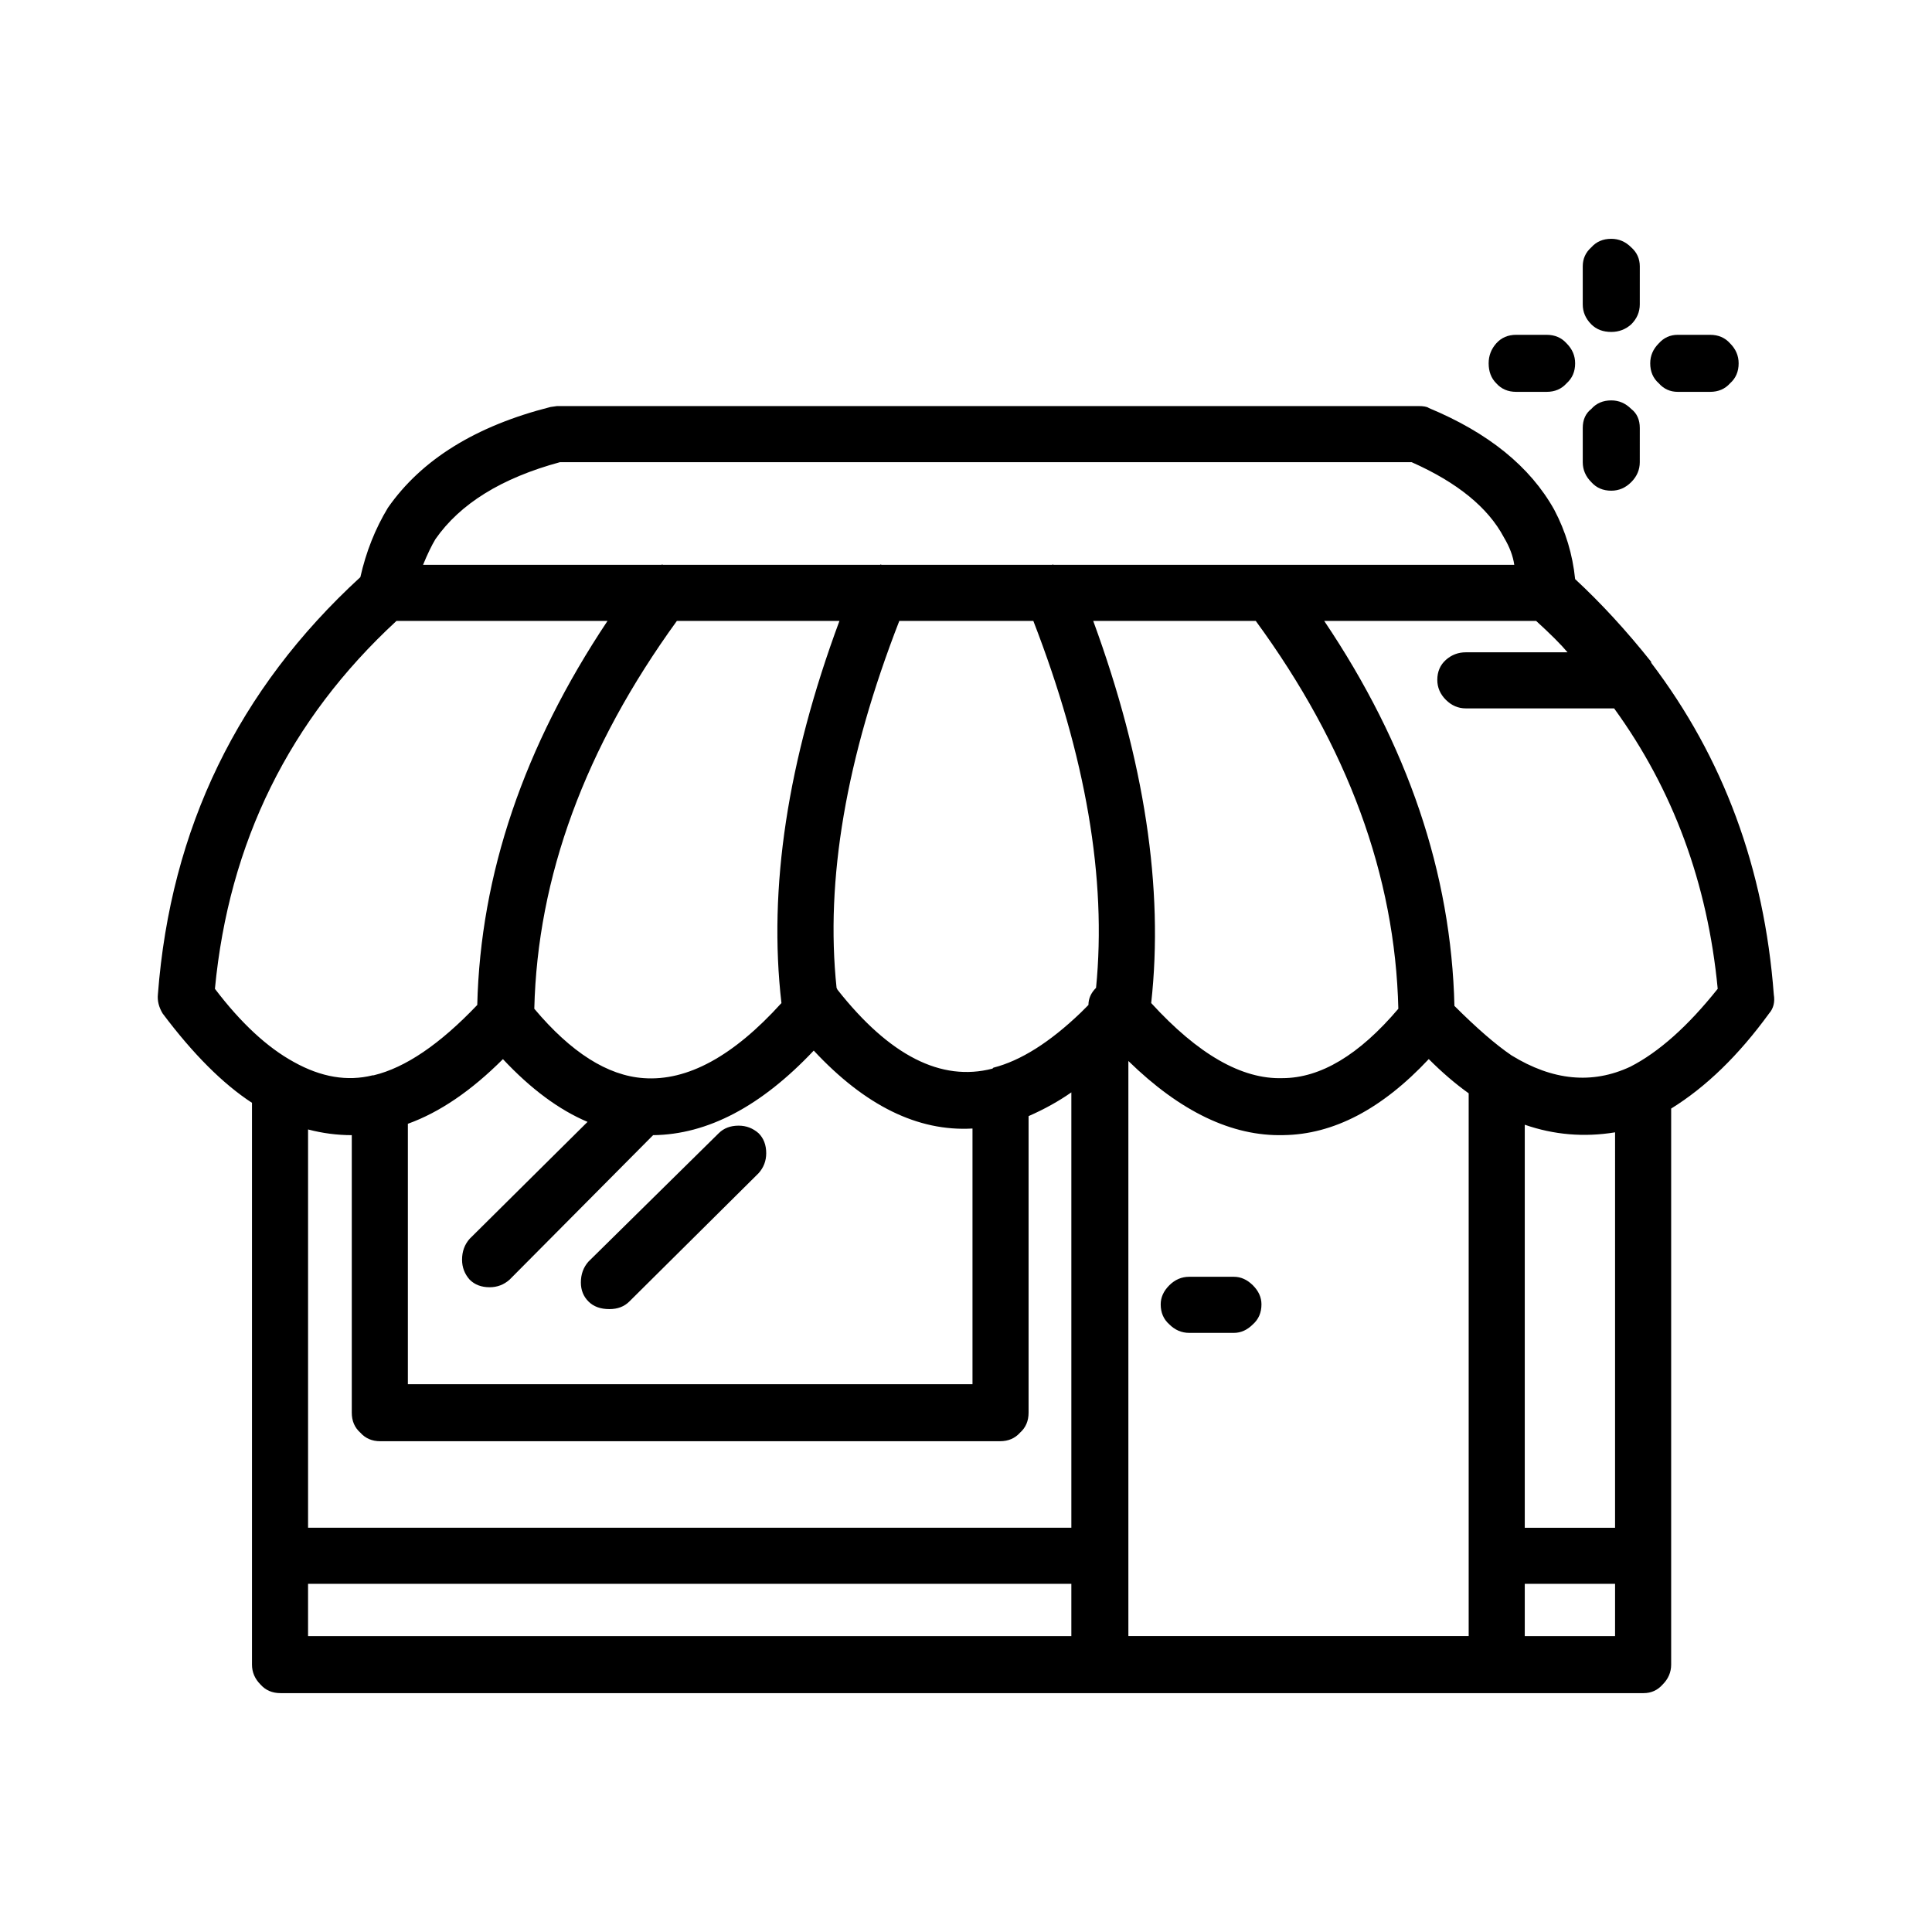
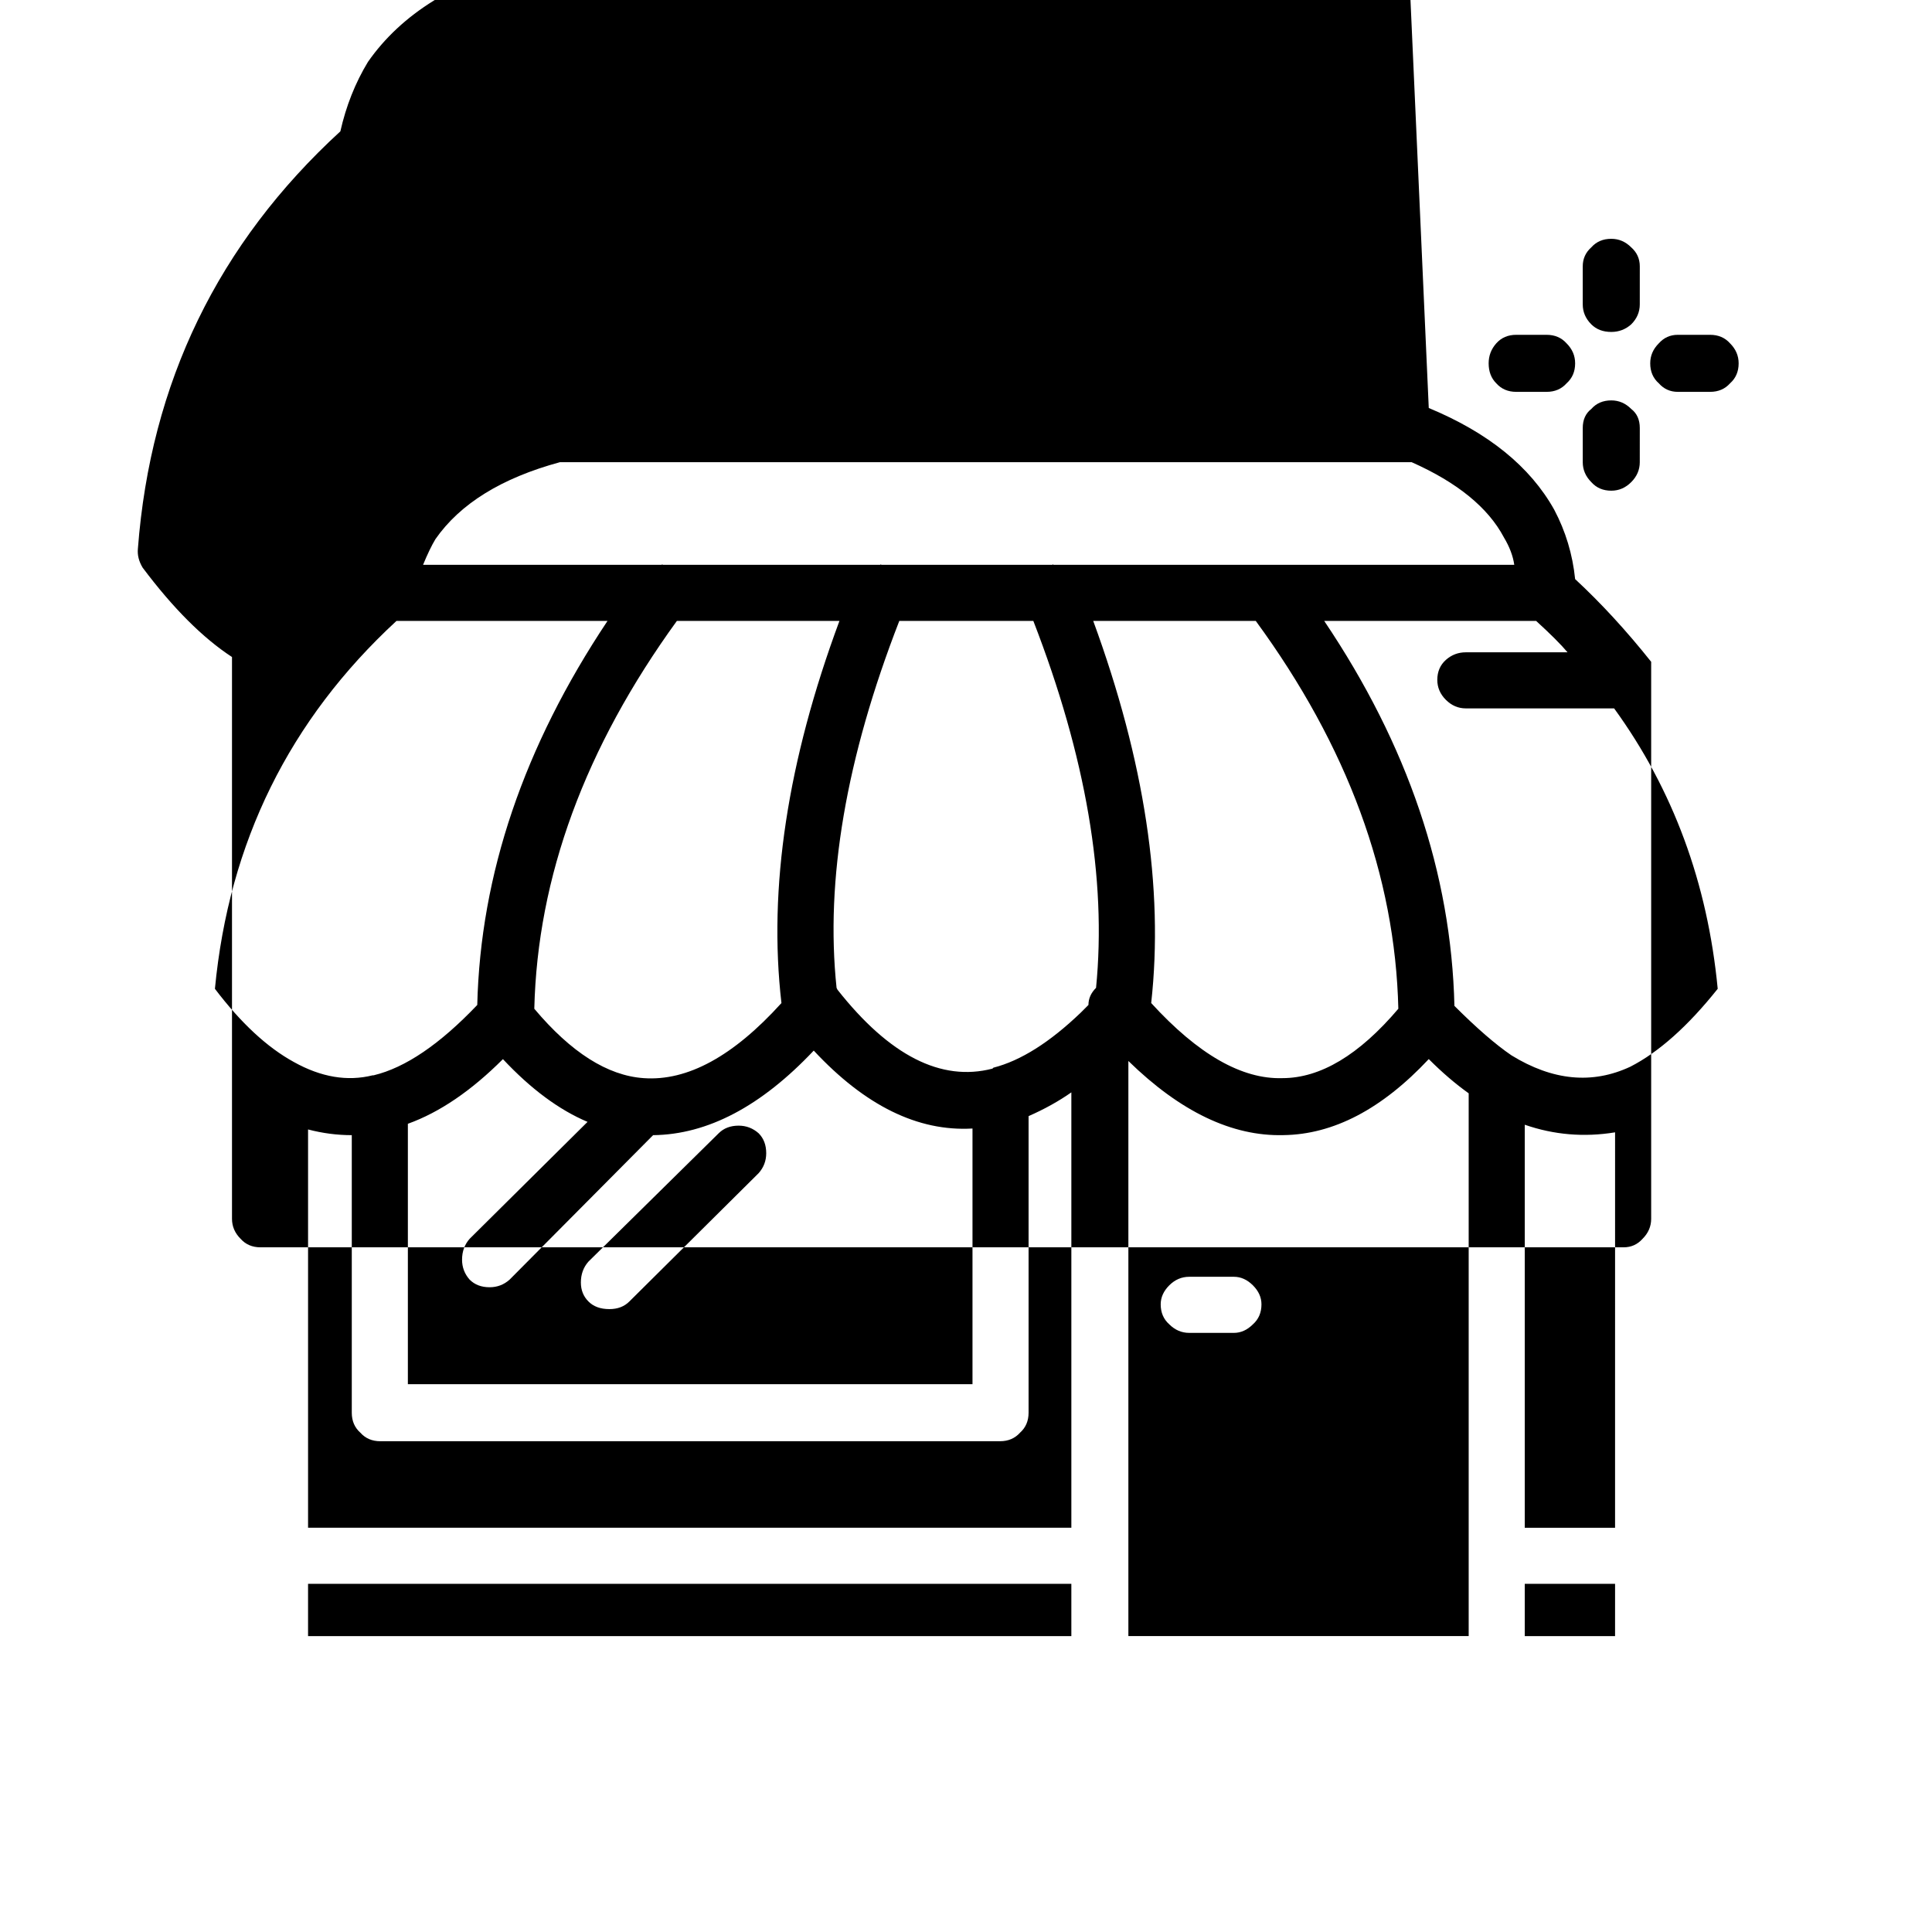
<svg xmlns="http://www.w3.org/2000/svg" fill="#000000" width="800px" height="800px" version="1.1" viewBox="144 144 512 512">
-   <path d="m597.2 232.73c2.18 0 3.945 0.758 5.289 2.269 1.512 1.512 2.269 3.273 2.269 5.289 0 2.184-0.758 3.945-2.269 5.289-1.344 1.512-3.109 2.269-5.289 2.269h-8.566c-2.016 0-3.695-0.758-5.039-2.269-1.512-1.344-2.269-3.106-2.269-5.289 0-2.016 0.758-3.777 2.269-5.289 1.344-1.512 3.019-2.269 5.039-2.269zm-18.641-8.062c0 2.012-0.758 3.777-2.269 5.289-1.512 1.344-3.273 2.012-5.289 2.012-2.184 0-3.945-0.668-5.289-2.012-1.512-1.512-2.269-3.277-2.269-5.289v-10.078c0-2.016 0.758-3.695 2.269-5.039 1.344-1.512 3.106-2.262 5.293-2.262 2.016 0 3.777 0.754 5.289 2.269 1.512 1.344 2.269 3.019 2.269 5.039zm-24.688 8.062c2.184 0 3.945 0.758 5.293 2.269 1.512 1.512 2.262 3.273 2.262 5.289 0 2.184-0.754 3.945-2.262 5.289-1.348 1.512-3.109 2.269-5.293 2.269h-8.059c-2.184 0-3.945-0.758-5.289-2.269-1.344-1.344-2.016-3.106-2.016-5.289 0-2.016 0.676-3.777 2.016-5.289 1.344-1.512 3.106-2.269 5.289-2.269zm11.844 19.648c1.34-1.516 3.102-2.269 5.289-2.269 2.016 0 3.777 0.754 5.289 2.269 1.512 1.172 2.269 2.856 2.269 5.039l-0.004 9.066c0 2.012-0.758 3.777-2.269 5.289-1.508 1.512-3.269 2.269-5.285 2.269-2.184 0-3.945-0.758-5.289-2.269-1.512-1.512-2.269-3.277-2.269-5.289v-9.066c0-2.184 0.758-3.867 2.269-5.039zm-43.078-0.254c15.785 6.551 26.871 15.535 33.25 26.957 3.019 5.707 4.871 11.836 5.539 18.387 6.887 6.387 13.605 13.688 20.152 21.918v0.25c19.148 25.191 29.977 54.492 32.496 87.914 0.336 2.012-0.082 3.695-1.258 5.039-8.059 11.086-16.707 19.477-25.941 25.191v147.36c0 2.012-0.758 3.777-2.269 5.289-1.344 1.512-3.027 2.269-5.039 2.269h-361.23c-2.184 0-3.945-0.758-5.289-2.269-1.512-1.512-2.269-3.277-2.269-5.289v-148.88c-7.723-5.039-15.617-12.934-23.68-23.68-1.008-1.676-1.426-3.359-1.258-5.039 3.359-44 21.246-80.859 53.656-110.59 1.512-6.715 3.945-12.848 7.305-18.391 8.895-12.762 23.258-21.664 43.074-26.699l1.762-0.25h228.23c1.344-0.004 2.269 0.164 2.773 0.5zm19.898 34.262c-4.195-7.898-12.34-14.527-24.434-19.902h-225.71c-15.453 4.195-26.449 10.996-33 20.402-1.008 1.676-2.102 3.945-3.277 6.801h63.227c0.168-0.168 0.25-0.168 0.25 0h57.688c0.168-0.168 0.25-0.168 0.25 0h45.344c0.168-0.168 0.254-0.168 0.254 0h122.17c-0.332-2.352-1.25-4.781-2.766-7.301zm-65.746 22.164h-43.074c13.605 37.117 18.727 70.871 15.363 101.27 12.43 13.598 24.016 20.234 34.766 19.898 10.078 0 20.32-6.129 30.73-18.387-0.84-35.27-13.438-69.527-37.785-102.78zm-58.945 0h-35.52c-14.105 36.273-19.645 68.688-16.625 97.234l0.25 0.508c13.77 17.465 27.457 24.434 41.062 20.906l0.25-0.25c7.223-1.844 14.945-6.715 23.172-14.609l2.016-2.016c0-1.676 0.668-3.188 2.016-4.535 2.859-28.883-2.684-61.297-16.621-97.238zm-94.465 0c-24.348 33.59-36.945 67.848-37.785 102.78 9.742 11.586 19.398 17.719 28.969 18.387 11.59 0.84 23.766-5.789 36.527-19.898-3.523-30.395 1.598-64.152 15.371-101.27zm16.371 133.76c2.016 0 3.777 0.676 5.293 2.016 1.344 1.344 2.012 3.109 2.012 5.289 0 2.016-0.668 3.777-2.012 5.289l-34.262 34.008c-1.344 1.348-3.106 2.016-5.289 2.016-2.352 0-4.195-0.668-5.539-2.016-1.344-1.344-2.016-3.019-2.016-5.039 0-2.18 0.676-4.031 2.016-5.539l34.508-34.008c1.344-1.344 3.109-2.016 5.289-2.016zm-22.672 2.519-38.035 38.293c-1.512 1.344-3.273 2.012-5.289 2.012-2.184 0-3.945-0.668-5.289-2.012-1.344-1.512-2.016-3.277-2.016-5.289 0-2.184 0.676-4.035 2.016-5.543l31.238-30.98c-7.559-3.191-15.031-8.734-22.422-16.629-8.398 8.398-16.793 14.109-25.191 17.133v69.016h149.63v-67.762c-14.445 0.84-28.469-6.047-42.07-20.652-13.938 14.773-28.129 22.246-42.574 22.414zm91.945 81.113h-164.24c-2.184 0-3.945-0.758-5.289-2.269-1.512-1.34-2.269-3.106-2.269-5.285v-73.559c-3.863 0-7.723-0.5-11.586-1.512v105.55h202.28v-115.38c-3.356 2.352-7.133 4.453-11.336 6.297v78.598c0 2.18-0.754 3.945-2.262 5.289-1.348 1.508-3.109 2.266-5.297 2.266zm42.574-36.273c0-1.852 0.758-3.527 2.269-5.039 1.512-1.512 3.277-2.269 5.289-2.269h11.844c1.844 0 3.523 0.758 5.039 2.269 1.512 1.512 2.262 3.188 2.262 5.039 0 2.184-0.754 3.945-2.262 5.289-1.516 1.512-3.191 2.269-5.039 2.269h-11.844c-2.012 0-3.777-0.758-5.289-2.269-1.512-1.344-2.269-3.106-2.269-5.289zm-8.566-64.488v152.4h90.184v-143.84c-3.527-2.519-7.055-5.543-10.578-9.074-12.43 13.27-25.277 19.984-38.543 20.152-13.602 0.344-27.289-6.207-41.062-19.645zm84.137-106.3c1.512-1.344 3.277-2.012 5.289-2.012h26.957c-1.684-2.016-4.453-4.789-8.316-8.316h-56.168c22.164 32.914 33.668 66.922 34.508 102.02 5.879 5.879 10.918 10.242 15.113 13.102 10.918 6.715 21.41 7.723 31.488 3.019 7.559-3.863 15.281-10.746 23.172-20.652-2.688-28.051-11.836-52.816-27.453-74.312h-39.301c-2.012 0-3.777-0.758-5.289-2.269-1.512-1.512-2.269-3.277-2.269-5.289 0.004-2.18 0.762-3.941 2.269-5.289zm20.91 123.18v106.81h23.93l0.004-104.79c-8.23 1.344-16.207 0.668-23.934-2.016zm0 121.67v13.855h23.93l0.004-13.855zm-120.16 0h-202.28v13.855h202.28zm-178.85-255.18c-28.379 26.199-44.418 58.695-48.113 97.492 6.883 9.066 13.855 15.531 20.91 19.395 7.219 4.031 14.188 5.207 20.906 3.527h0.254c8.395-2.016 17.543-8.23 27.453-18.641 0.84-34.598 12.344-68.516 34.516-101.77z" fill-rule="evenodd" />
+   <path d="m597.2 232.73c2.18 0 3.945 0.758 5.289 2.269 1.512 1.512 2.269 3.273 2.269 5.289 0 2.184-0.758 3.945-2.269 5.289-1.344 1.512-3.109 2.269-5.289 2.269h-8.566c-2.016 0-3.695-0.758-5.039-2.269-1.512-1.344-2.269-3.106-2.269-5.289 0-2.016 0.758-3.777 2.269-5.289 1.344-1.512 3.019-2.269 5.039-2.269zm-18.641-8.062c0 2.012-0.758 3.777-2.269 5.289-1.512 1.344-3.273 2.012-5.289 2.012-2.184 0-3.945-0.668-5.289-2.012-1.512-1.512-2.269-3.277-2.269-5.289v-10.078c0-2.016 0.758-3.695 2.269-5.039 1.344-1.512 3.106-2.262 5.293-2.262 2.016 0 3.777 0.754 5.289 2.269 1.512 1.344 2.269 3.019 2.269 5.039zm-24.688 8.062c2.184 0 3.945 0.758 5.293 2.269 1.512 1.512 2.262 3.273 2.262 5.289 0 2.184-0.754 3.945-2.262 5.289-1.348 1.512-3.109 2.269-5.293 2.269h-8.059c-2.184 0-3.945-0.758-5.289-2.269-1.344-1.344-2.016-3.106-2.016-5.289 0-2.016 0.676-3.777 2.016-5.289 1.344-1.512 3.106-2.269 5.289-2.269zm11.844 19.648c1.34-1.516 3.102-2.269 5.289-2.269 2.016 0 3.777 0.754 5.289 2.269 1.512 1.172 2.269 2.856 2.269 5.039l-0.004 9.066c0 2.012-0.758 3.777-2.269 5.289-1.508 1.512-3.269 2.269-5.285 2.269-2.184 0-3.945-0.758-5.289-2.269-1.512-1.512-2.269-3.277-2.269-5.289v-9.066c0-2.184 0.758-3.867 2.269-5.039zm-43.078-0.254c15.785 6.551 26.871 15.535 33.25 26.957 3.019 5.707 4.871 11.836 5.539 18.387 6.887 6.387 13.605 13.688 20.152 21.918v0.25v147.36c0 2.012-0.758 3.777-2.269 5.289-1.344 1.512-3.027 2.269-5.039 2.269h-361.23c-2.184 0-3.945-0.758-5.289-2.269-1.512-1.512-2.269-3.277-2.269-5.289v-148.88c-7.723-5.039-15.617-12.934-23.68-23.68-1.008-1.676-1.426-3.359-1.258-5.039 3.359-44 21.246-80.859 53.656-110.59 1.512-6.715 3.945-12.848 7.305-18.391 8.895-12.762 23.258-21.664 43.074-26.699l1.762-0.25h228.23c1.344-0.004 2.269 0.164 2.773 0.5zm19.898 34.262c-4.195-7.898-12.34-14.527-24.434-19.902h-225.71c-15.453 4.195-26.449 10.996-33 20.402-1.008 1.676-2.102 3.945-3.277 6.801h63.227c0.168-0.168 0.25-0.168 0.25 0h57.688c0.168-0.168 0.25-0.168 0.25 0h45.344c0.168-0.168 0.254-0.168 0.254 0h122.17c-0.332-2.352-1.25-4.781-2.766-7.301zm-65.746 22.164h-43.074c13.605 37.117 18.727 70.871 15.363 101.27 12.43 13.598 24.016 20.234 34.766 19.898 10.078 0 20.32-6.129 30.73-18.387-0.84-35.27-13.438-69.527-37.785-102.78zm-58.945 0h-35.52c-14.105 36.273-19.645 68.688-16.625 97.234l0.25 0.508c13.77 17.465 27.457 24.434 41.062 20.906l0.25-0.25c7.223-1.844 14.945-6.715 23.172-14.609l2.016-2.016c0-1.676 0.668-3.188 2.016-4.535 2.859-28.883-2.684-61.297-16.621-97.238zm-94.465 0c-24.348 33.59-36.945 67.848-37.785 102.78 9.742 11.586 19.398 17.719 28.969 18.387 11.59 0.84 23.766-5.789 36.527-19.898-3.523-30.395 1.598-64.152 15.371-101.27zm16.371 133.76c2.016 0 3.777 0.676 5.293 2.016 1.344 1.344 2.012 3.109 2.012 5.289 0 2.016-0.668 3.777-2.012 5.289l-34.262 34.008c-1.344 1.348-3.106 2.016-5.289 2.016-2.352 0-4.195-0.668-5.539-2.016-1.344-1.344-2.016-3.019-2.016-5.039 0-2.18 0.676-4.031 2.016-5.539l34.508-34.008c1.344-1.344 3.109-2.016 5.289-2.016zm-22.672 2.519-38.035 38.293c-1.512 1.344-3.273 2.012-5.289 2.012-2.184 0-3.945-0.668-5.289-2.012-1.344-1.512-2.016-3.277-2.016-5.289 0-2.184 0.676-4.035 2.016-5.543l31.238-30.98c-7.559-3.191-15.031-8.734-22.422-16.629-8.398 8.398-16.793 14.109-25.191 17.133v69.016h149.63v-67.762c-14.445 0.84-28.469-6.047-42.07-20.652-13.938 14.773-28.129 22.246-42.574 22.414zm91.945 81.113h-164.24c-2.184 0-3.945-0.758-5.289-2.269-1.512-1.34-2.269-3.106-2.269-5.285v-73.559c-3.863 0-7.723-0.5-11.586-1.512v105.55h202.28v-115.38c-3.356 2.352-7.133 4.453-11.336 6.297v78.598c0 2.18-0.754 3.945-2.262 5.289-1.348 1.508-3.109 2.266-5.297 2.266zm42.574-36.273c0-1.852 0.758-3.527 2.269-5.039 1.512-1.512 3.277-2.269 5.289-2.269h11.844c1.844 0 3.523 0.758 5.039 2.269 1.512 1.512 2.262 3.188 2.262 5.039 0 2.184-0.754 3.945-2.262 5.289-1.516 1.512-3.191 2.269-5.039 2.269h-11.844c-2.012 0-3.777-0.758-5.289-2.269-1.512-1.344-2.269-3.106-2.269-5.289zm-8.566-64.488v152.4h90.184v-143.84c-3.527-2.519-7.055-5.543-10.578-9.074-12.43 13.27-25.277 19.984-38.543 20.152-13.602 0.344-27.289-6.207-41.062-19.645zm84.137-106.3c1.512-1.344 3.277-2.012 5.289-2.012h26.957c-1.684-2.016-4.453-4.789-8.316-8.316h-56.168c22.164 32.914 33.668 66.922 34.508 102.02 5.879 5.879 10.918 10.242 15.113 13.102 10.918 6.715 21.41 7.723 31.488 3.019 7.559-3.863 15.281-10.746 23.172-20.652-2.688-28.051-11.836-52.816-27.453-74.312h-39.301c-2.012 0-3.777-0.758-5.289-2.269-1.512-1.512-2.269-3.277-2.269-5.289 0.004-2.18 0.762-3.941 2.269-5.289zm20.91 123.18v106.81h23.93l0.004-104.79c-8.23 1.344-16.207 0.668-23.934-2.016zm0 121.67v13.855h23.93l0.004-13.855zm-120.16 0h-202.28v13.855h202.28zm-178.85-255.18c-28.379 26.199-44.418 58.695-48.113 97.492 6.883 9.066 13.855 15.531 20.91 19.395 7.219 4.031 14.188 5.207 20.906 3.527h0.254c8.395-2.016 17.543-8.23 27.453-18.641 0.84-34.598 12.344-68.516 34.516-101.77z" fill-rule="evenodd" />
</svg>